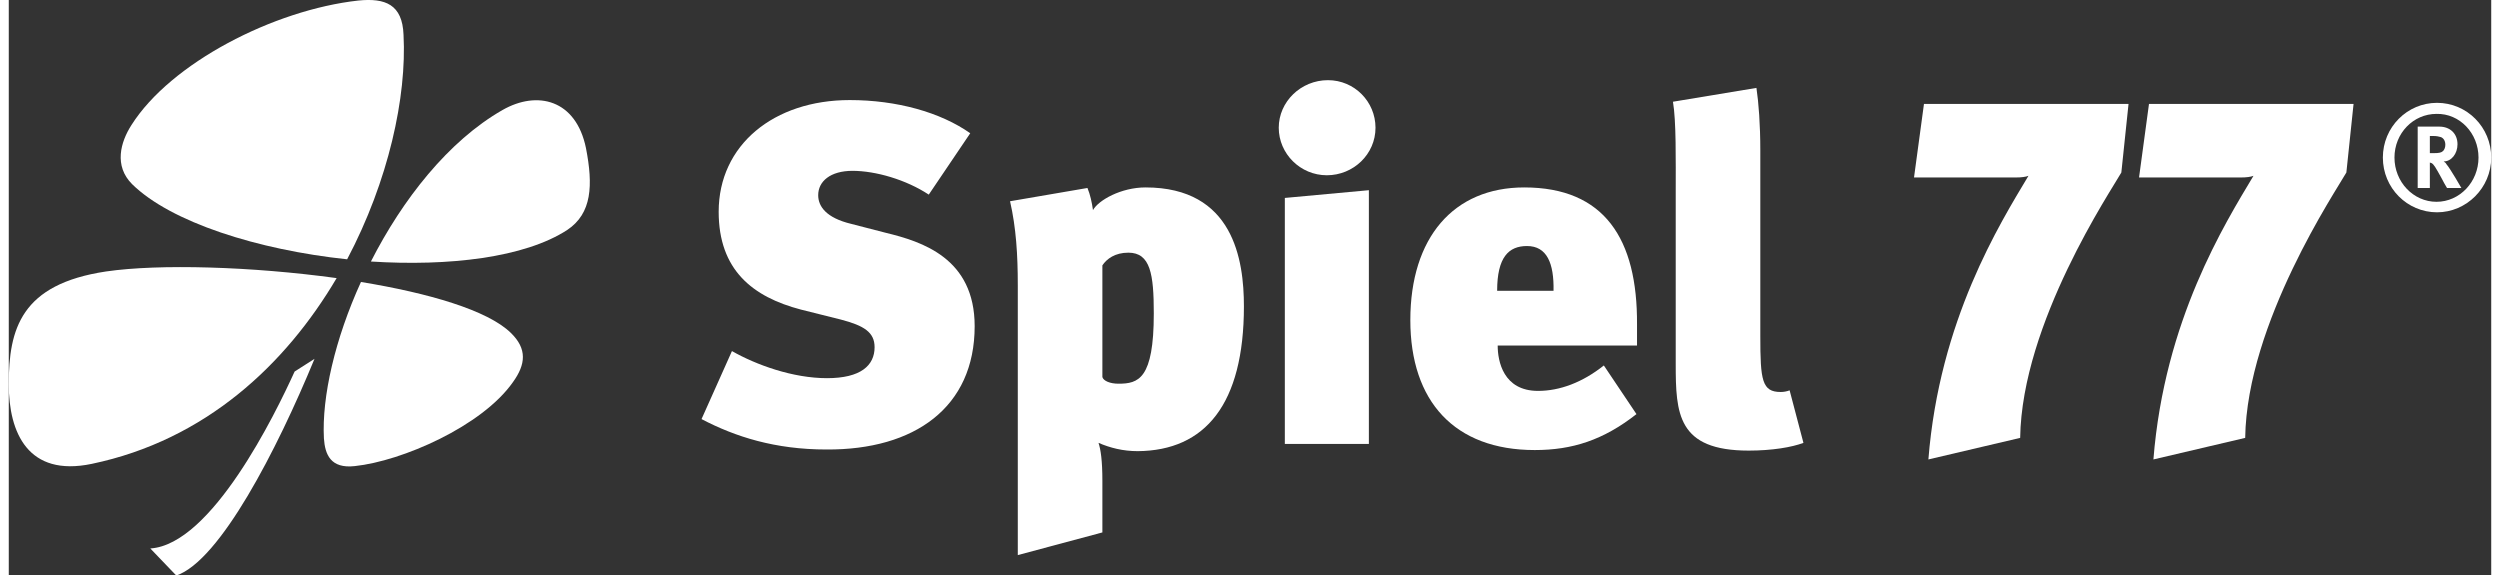
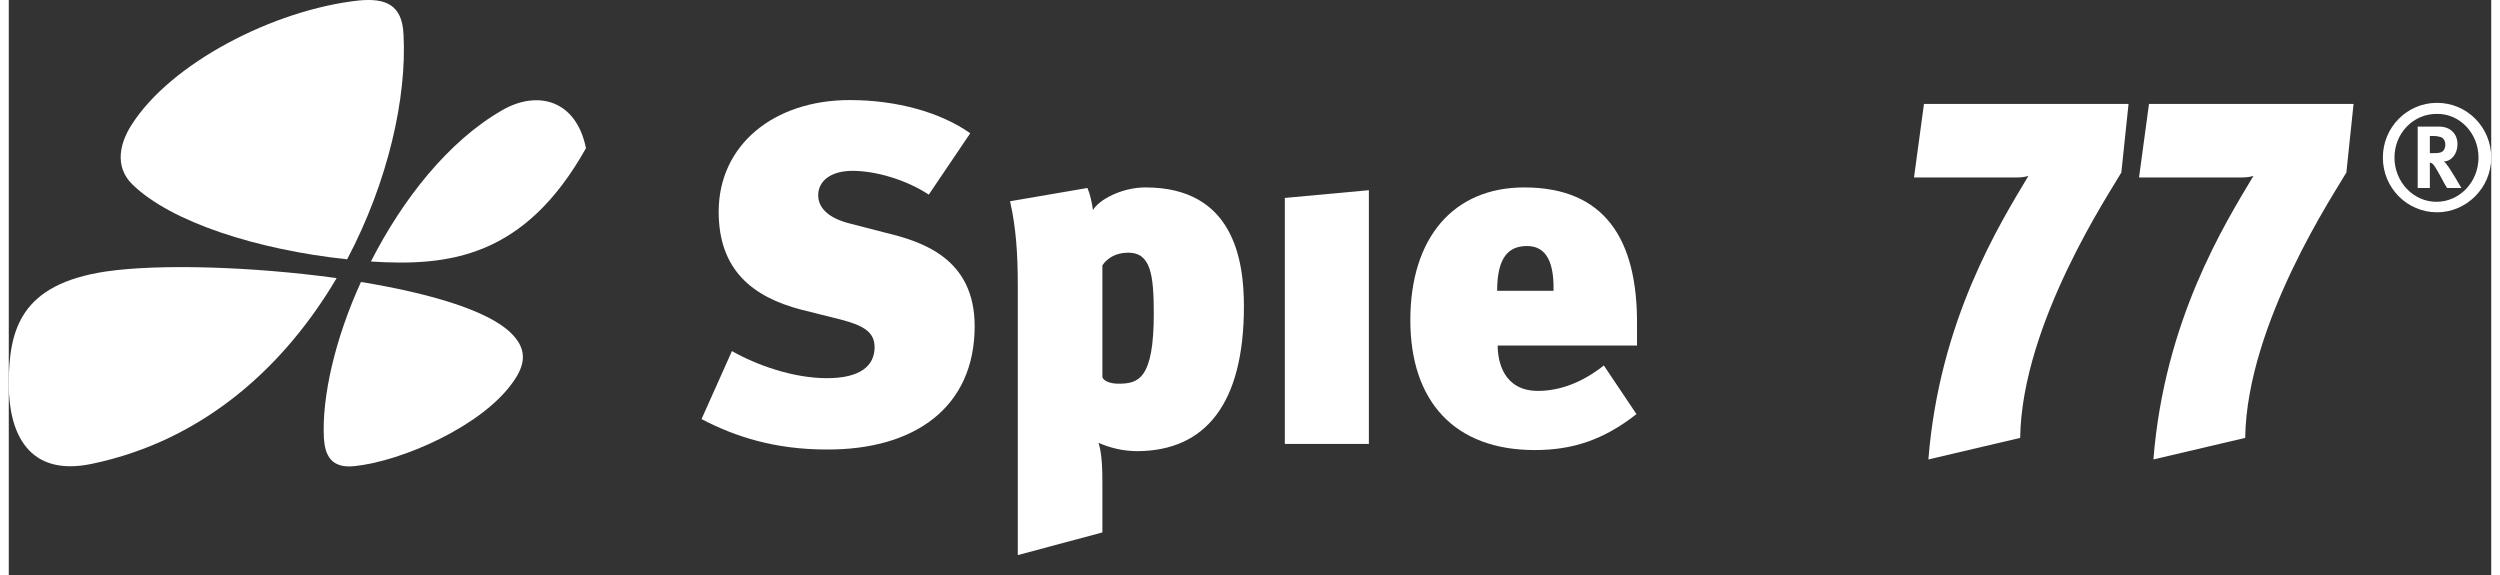
<svg xmlns="http://www.w3.org/2000/svg" version="1.1" x="0px" y="0px" width="300" height="69" viewBox="0 0 449 104" style="enable-background:new 0 0 449 104;" xml:space="preserve">
  <rect x="0" y="0" width="449" height="104" fill="#333333" stroke="none" />
  <style type="text/css">
	.st0{fill:#FFFFFF;}
</style>
  <g id="Logo">
    <g>
-       <path class="st0" d="M65.5,47.3c5.7-11.2,14-21.8,23.8-27.4c6.3-3.6,13.3-1.9,15.1,6.9c1.3,6.7,1.1,11.8-3.4,14.8    C93.3,46.6,79.6,48.2,65.5,47.3" />
+       <path class="st0" d="M65.5,47.3c5.7-11.2,14-21.8,23.8-27.4c6.3-3.6,13.3-1.9,15.1,6.9C93.3,46.6,79.6,48.2,65.5,47.3" />
      <path class="st0" d="M61.2,46.9c-16.1-1.7-31.9-6.7-38.9-13.6c-3.3-3.3-2.1-7.6-0.1-10.7C29.3,11.4,47.9,1.8,63.2,0.1    c4.9-0.5,8,0.7,8.2,6.2C72,17.5,68.7,32.7,61.2,46.9" />
      <path class="st0" d="M59.3,50.3C50.1,65.9,35.6,79.6,15,83.9C3.5,86.3,0,78.3,0,69.5c0-10,2.2-18.1,17.6-20.4    C27.2,47.7,44,48.2,59.3,50.3" />
      <path class="st0" d="M63.7,51c12.2,2,22.9,5.1,27.1,9.2c3,2.9,2.7,5.7,0.4,8.9c-5.6,8-20.1,14.3-28.6,15.2c-4.4,0.5-5.4-2.1-5.6-5    C56.6,71.8,59,61.3,63.7,51" />
-       <path class="st0" d="M55.3,64.9c-6.8,16.5-17.1,36.5-25,39.2l-4.7-4.9c11.1-0.7,22.6-24.3,26.1-32L55.3,64.9" />
      <path class="st0" d="M174.7,59c0-12.3-9.5-15.3-16.1-16.9l-6.2-1.6c-4.6-1.1-6-3.2-6-5.2c0-2.5,2.2-4.4,6.2-4.4    c4.2,0,9.7,1.6,13.8,4.3l7.5-11.1c-5.4-3.8-13.3-6-21.8-6c-13.7,0-23.7,8.1-23.7,20.2c0,10.5,6.1,15.4,14.9,17.7l7.2,1.8    c4.2,1.1,6.1,2.3,6.1,5c0,3.3-2.5,5.6-8.6,5.6c-6.2,0-12.8-2.4-17.2-4.9l-5.5,12.3c6.1,3.2,13.3,5.5,22.6,5.5    C163.8,81.4,174.7,73.7,174.7,59" />
      <path class="st0" d="M223.4,55.4c0-8.4-1.9-21.5-17.8-21.5c-4.4,0-8.5,2.3-9.5,4.1c-0.2-1.4-0.5-2.8-1-4l-14,2.4    c1.1,4.8,1.4,9.7,1.4,15.2v48.8l15.3-4.1v-9.3c0-3.7-0.3-5.7-0.7-6.9c2.1,0.9,4.4,1.5,7.1,1.5C216.4,81.5,223.4,73.1,223.4,55.4    L223.4,55.4z M207.1,56.7c0,11.9-2.8,12.7-6.4,12.7c-1.5,0-2.7-0.5-2.9-1.2V48c0.8-1.2,2.3-2.3,4.7-2.3    C206.5,45.7,207.1,49.6,207.1,56.7" />
-       <path class="st0" d="M247.2,23.1c0-4.7-3.8-8.6-8.6-8.6c-4.9,0-8.9,3.9-8.9,8.6c0,4.7,3.9,8.6,8.7,8.6    C243.2,31.7,247.2,27.9,247.2,23.1" />
      <polyline class="st0" points="246,80.3 246,34.4 230.8,35.8 230.8,80.3 246,80.3   " />
      <path class="st0" d="M294.5,62.5c0-1,0-2.1,0-3.8c0.1-15.5-5.9-24.8-20.4-24.8c-12.8,0-20.6,9.1-20.6,24c0,14.7,8,23.5,22.5,23.5    c6.8,0,12.4-1.8,18.4-6.5l-5.9-8.8c-3.9,3.1-8,4.6-11.9,4.6c-6.3,0-7.3-5.4-7.3-8.2H294.5L294.5,62.5z M279.4,52.6h-10.2    c0-6.1,2.1-8.1,5.4-8.1C278.2,44.5,279.5,47.6,279.4,52.6" />
-       <path class="st0" d="M324.6,80.1l-2.5-9.5c-0.5,0.2-1.1,0.3-1.6,0.3c-3.4,0-3.7-2.1-3.7-10.1V27.2c0-4.7-0.3-8.6-0.7-11.3    L301,18.4c0.6,3.5,0.5,10.5,0.5,16.5v30.9c0,9,0.3,15.7,13.2,15.7C318.9,81.5,322.5,80.9,324.6,80.1" />
      <path class="st0" d="M383.4,18.8h-37l-1.8,13.3h18.4c1,0,1.8-0.1,2.3-0.3c-5.2,8.7-16.1,26.1-18.1,51.3l16.6-3.9    c0.3-20.8,16.5-44.8,18.3-48L383.4,18.8" />
      <path class="st0" d="M424.1,18.8h-37l-1.8,13.3h18.4c1,0,1.8-0.1,2.3-0.3c-5.2,8.7-16.1,26.1-18.1,51.3l16.6-3.9    c0.3-20.8,16.5-44.8,18.3-48L424.1,18.8" />
    </g>
  </g>
  <g id="Registerzeichen">
    <path class="st0" d="M449,28.5c0-5.5-4.4-9.9-9.8-9.9c-5.4,0-9.8,4.4-9.8,9.9c0,5.5,4.4,9.9,9.8,9.9C444.5,38.4,449,34,449,28.5   L449,28.5z M446.7,28.5c0,4.4-3.4,8-7.6,8c-4.2,0-7.6-3.6-7.6-8c0-4.4,3.4-7.9,7.6-7.9C443.3,20.5,446.7,24.1,446.7,28.5   L446.7,28.5z M435.7,22.9V34h2.2v-4.6c0.1,0,0.2,0.1,0.3,0.1c0.4,0.2,0.7,0.7,1.8,2.7c0.4,0.8,0.6,1.1,1,1.8h2.6c0,0-2-3.5-2.7-4.3   c-0.1-0.2-0.2-0.3-0.5-0.5c1.4,0,2.5-1.4,2.5-3.1c0-1.9-1.3-3.2-3.3-3.2H435.7L435.7,22.9z M437.8,24.6h0.8c0.5,0,1,0.1,1.3,0.2   c0.5,0.2,0.8,0.7,0.8,1.4c0,0.5-0.2,0.9-0.4,1.1c-0.3,0.3-0.7,0.4-1.7,0.4h-0.7V24.6" />
  </g>
</svg>